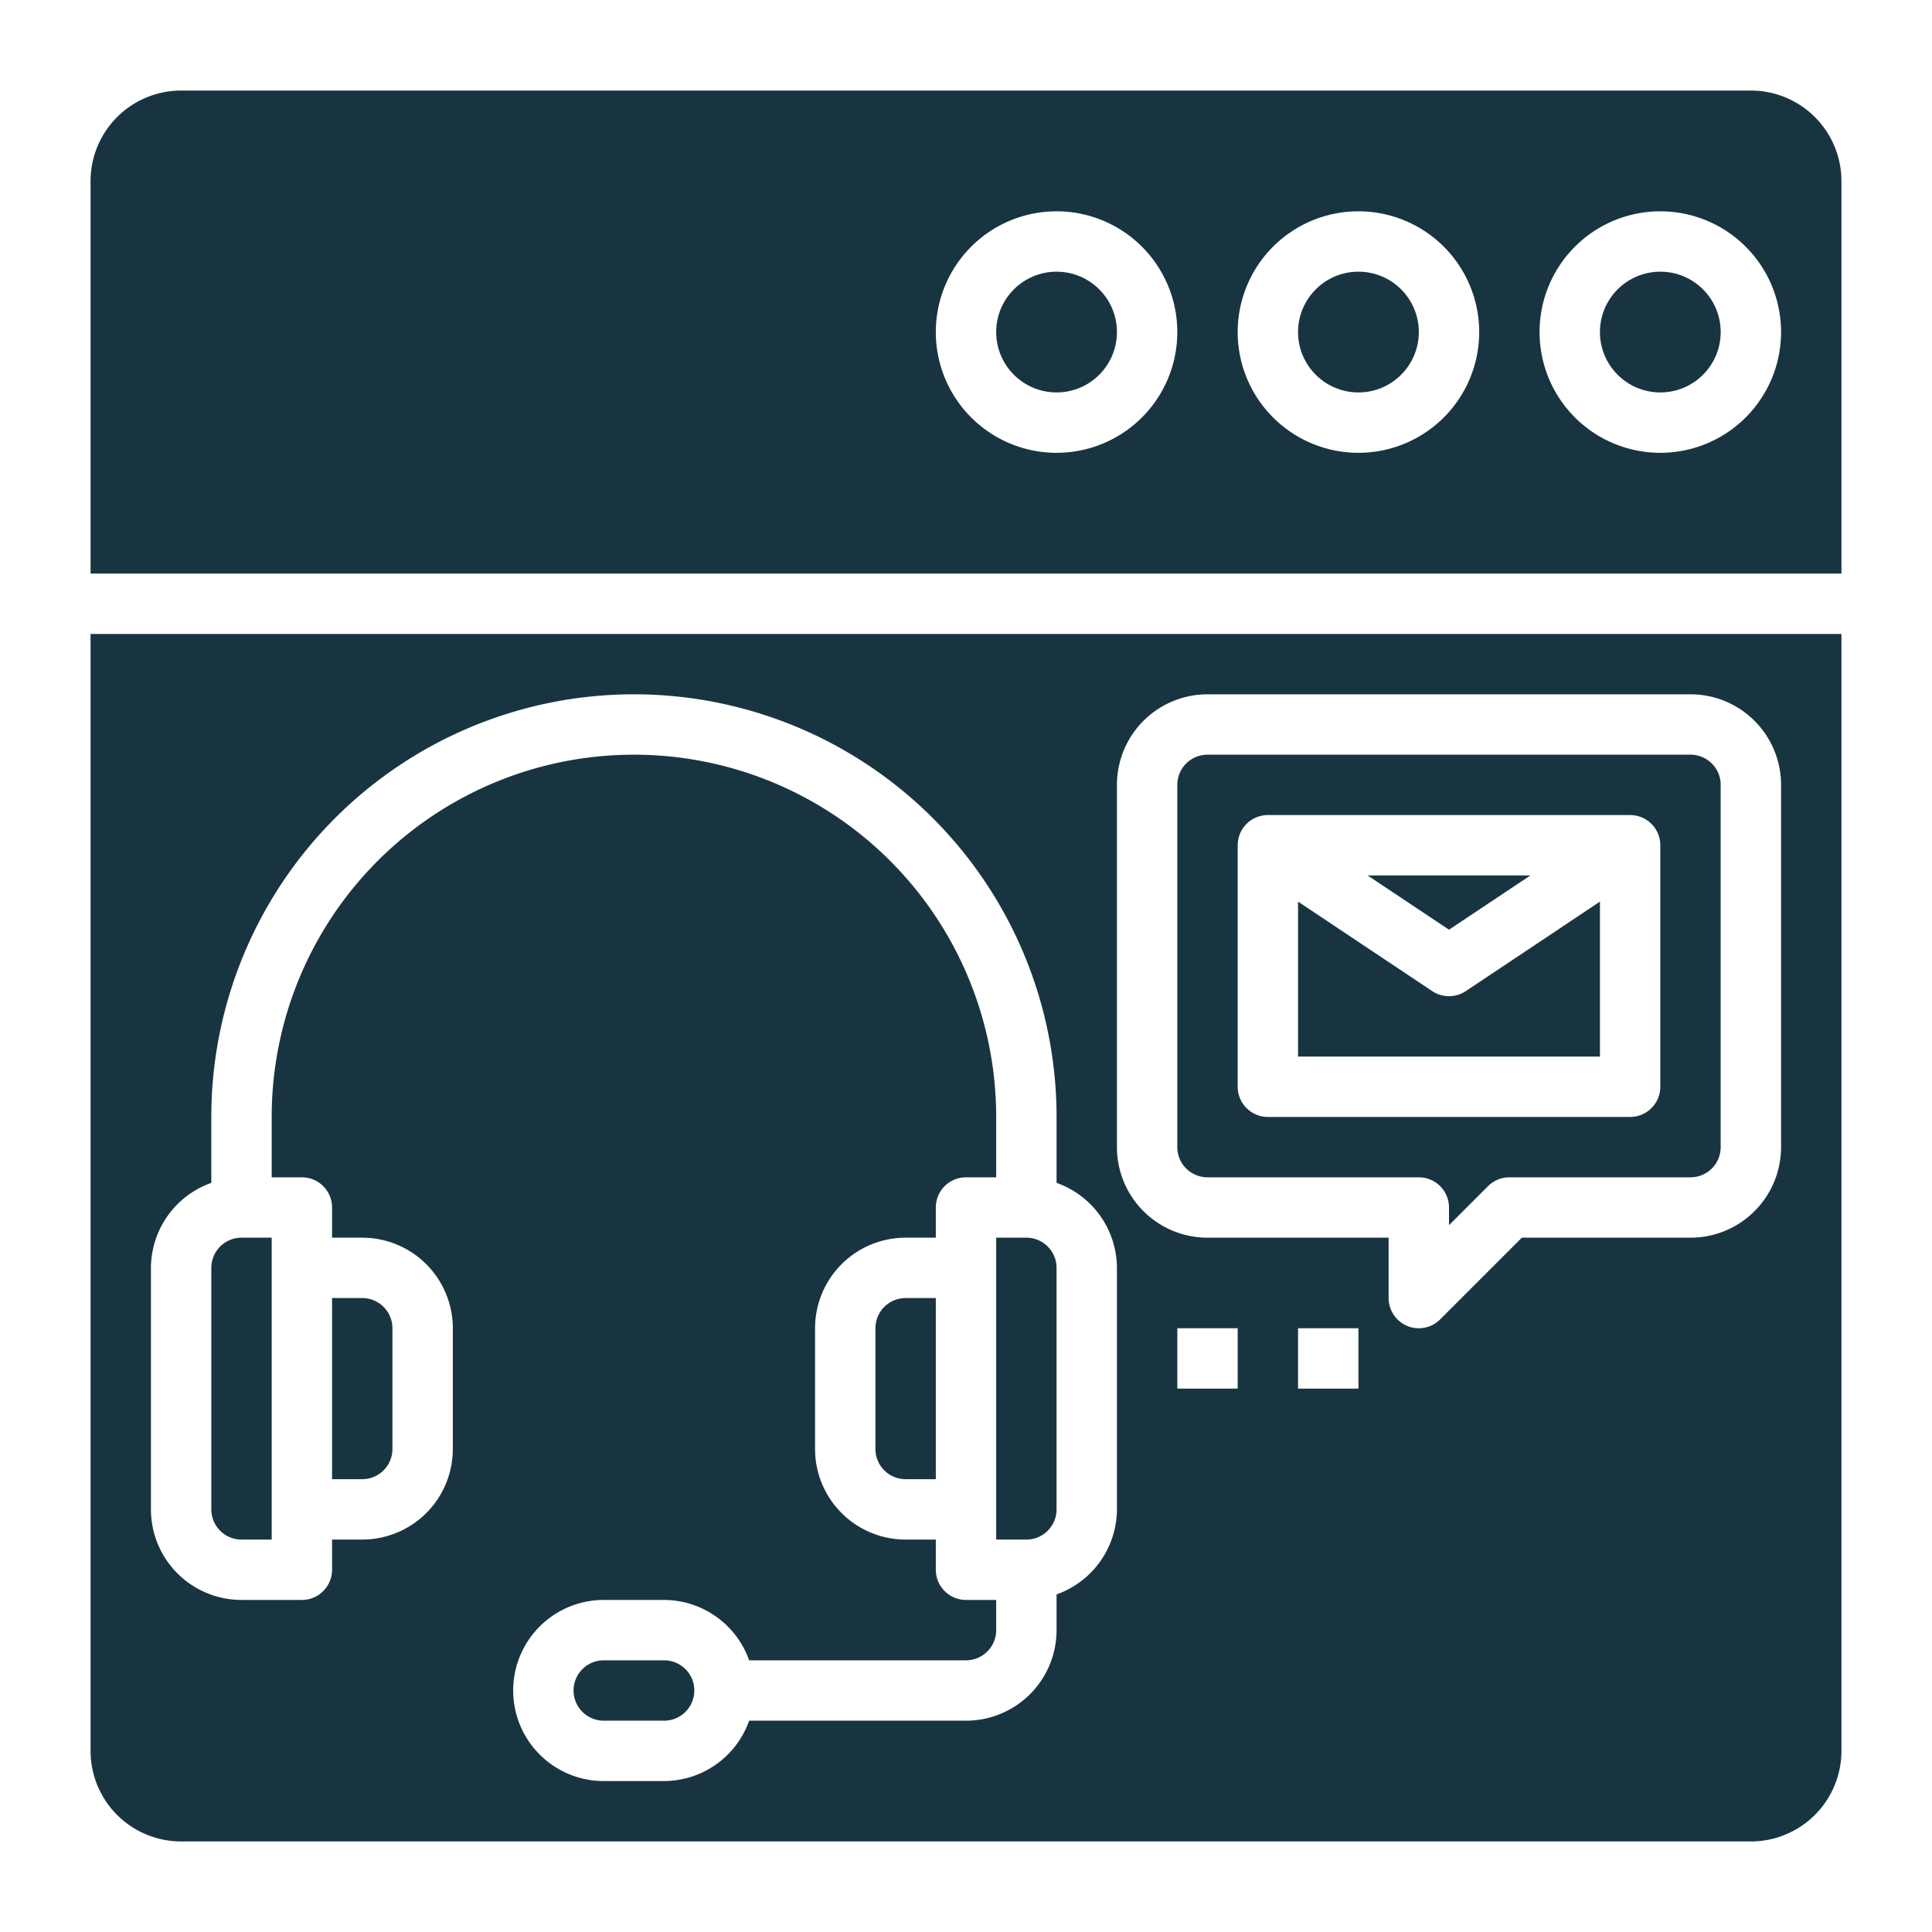
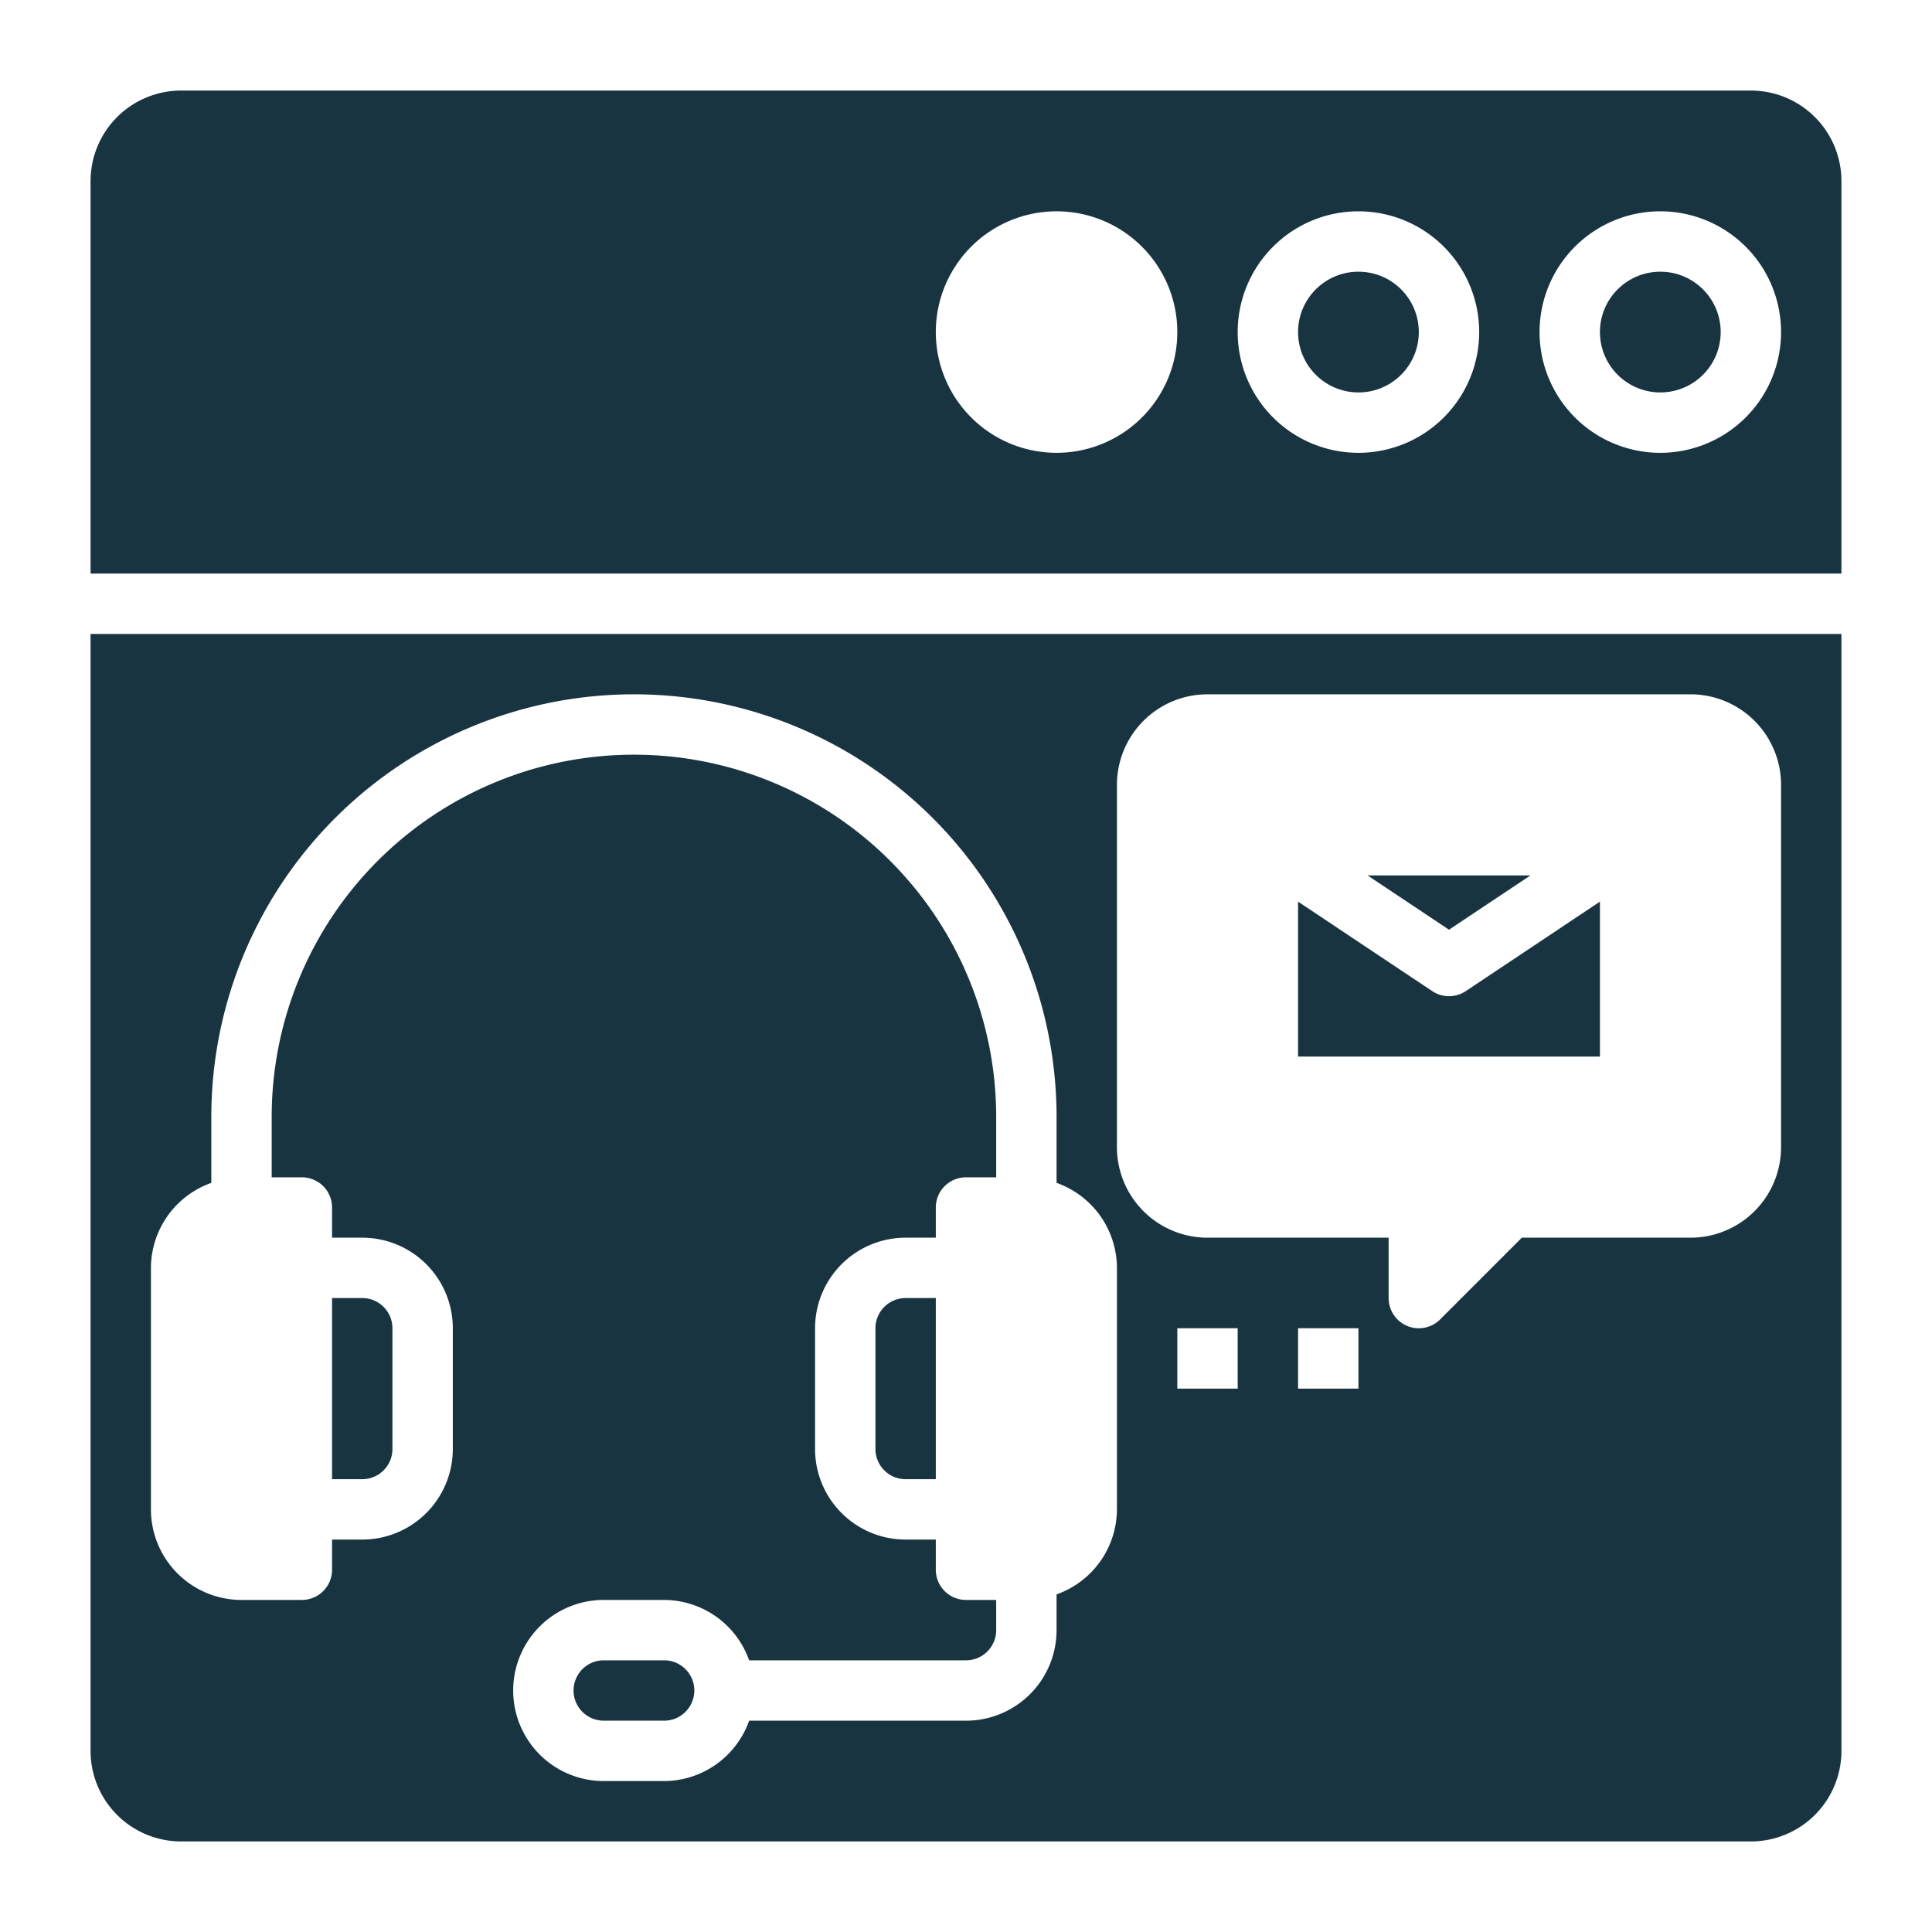
<svg xmlns="http://www.w3.org/2000/svg" width="512" height="512" x="0" y="0" viewBox="0 0 64 64" style="enable-background:new 0 0 512 512" xml:space="preserve" class="">
  <g>
-     <path d="M8 51h1V41H8a1 1 0 0 0-1 1v8a1 1 0 0 0 1 1ZM33 51h1a1 1 0 0 0 1-1v-8a1 1 0 0 0-1-1h-1ZM40 39h7a1 1 0 0 1 1 1v.586l1.293-1.293A1 1 0 0 1 50 39h6a1 1 0 0 0 1-1V26a1 1 0 0 0-1-1H40a1 1 0 0 0-1 1v12a1 1 0 0 0 1 1Zm1-11a1 1 0 0 1 1-1h12a1 1 0 0 1 1 1v8a1 1 0 0 1-1 1H42a1 1 0 0 1-1-1Z" fill="#193441" data-original="#000000" class="" />
    <path d="M3 58a3 3 0 0 0 3 3h52a3 3 0 0 0 3-3V21H3Zm38-12h-2v-2h2Zm4 0h-2v-2h2Zm-8-20a3 3 0 0 1 3-3h16a3 3 0 0 1 3 3v12a3 3 0 0 1-3 3h-5.586l-2.707 2.707A1 1 0 0 1 47 44a.987.987 0 0 1-.383-.076A1 1 0 0 1 46 43v-2h-6a3 3 0 0 1-3-3ZM5 42a3 3 0 0 1 2-2.816V37a14 14 0 0 1 28 0v2.184A3 3 0 0 1 37 42v8a3 3 0 0 1-2 2.816V54a3 3 0 0 1-3 3h-7.184A3 3 0 0 1 22 59h-2a3 3 0 0 1 0-6h2a3 3 0 0 1 2.816 2H32a1 1 0 0 0 1-1v-1h-1a1 1 0 0 1-1-1v-1h-1a3 3 0 0 1-3-3v-4a3 3 0 0 1 3-3h1v-1a1 1 0 0 1 1-1h1v-2a12 12 0 0 0-24 0v2h1a1 1 0 0 1 1 1v1h1a3 3 0 0 1 3 3v4a3 3 0 0 1-3 3h-1v1a1 1 0 0 1-1 1H8a3 3 0 0 1-3-3Z" fill="#193441" data-original="#000000" class="" />
    <path d="M29 44v4a1 1 0 0 0 1 1h1v-6h-1a1 1 0 0 0-1 1ZM22 55h-2a1 1 0 0 0 0 2h2a1 1 0 0 0 0-2Z" fill="#193441" data-original="#000000" class="" />
    <circle cx="55" cy="11" r="2" fill="#193441" data-original="#000000" class="" />
-     <circle cx="35" cy="11" r="2" fill="#193441" data-original="#000000" class="" />
    <path d="M13 48v-4a1 1 0 0 0-1-1h-1v6h1a1 1 0 0 0 1-1ZM58 3H6a3 3 0 0 0-3 3v13h58V6a3 3 0 0 0-3-3ZM35 15a4 4 0 1 1 4-4 4 4 0 0 1-4 4Zm10 0a4 4 0 1 1 4-4 4 4 0 0 1-4 4Zm10 0a4 4 0 1 1 4-4 4 4 0 0 1-4 4ZM50.697 29h-5.394L48 30.798 50.697 29z" fill="#193441" data-original="#000000" class="" />
    <circle cx="45" cy="11" r="2" fill="#193441" data-original="#000000" class="" />
    <path d="m53 29.868-4.445 2.964a1 1 0 0 1-1.11 0L43 29.868V35h10Z" fill="#193441" data-original="#000000" class="" />
  </g>
</svg>